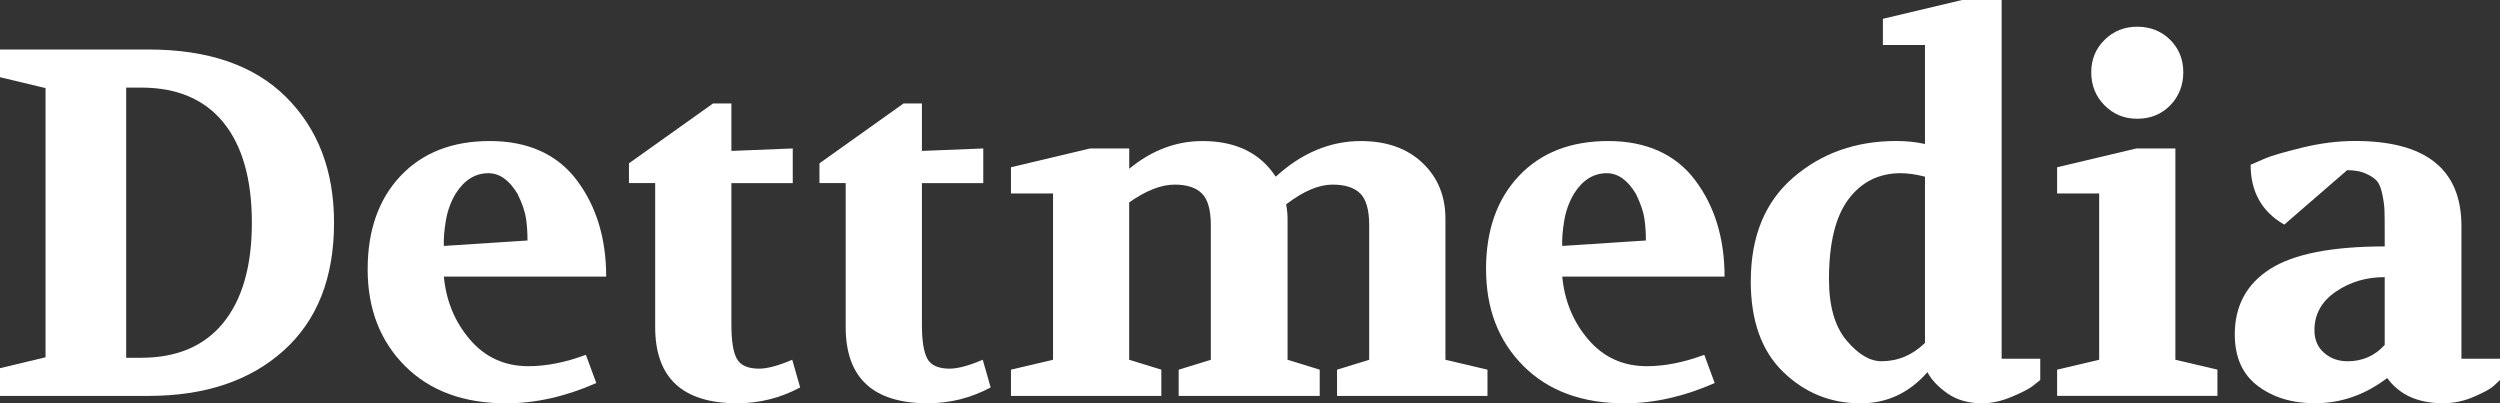
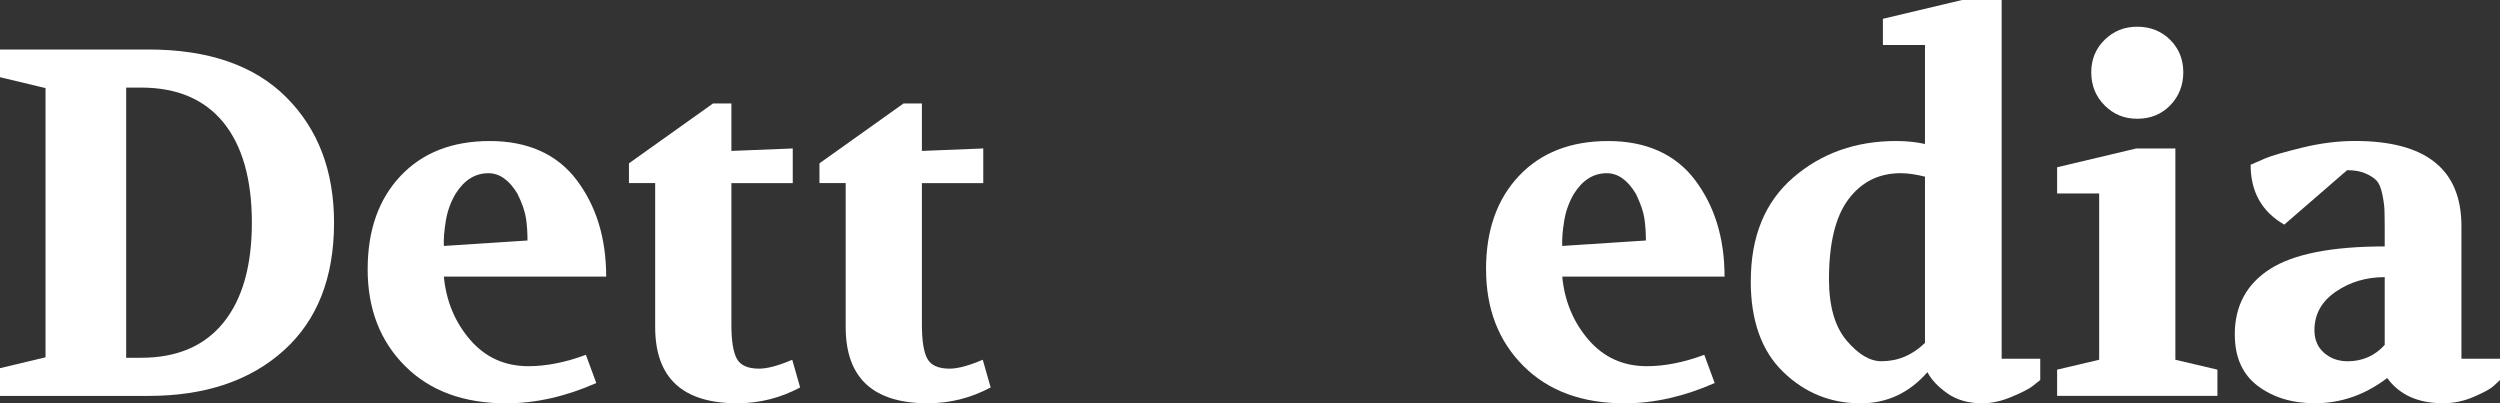
<svg xmlns="http://www.w3.org/2000/svg" id="Layer_1" data-name="Layer 1" viewBox="0 0 932.23 150.39">
  <rect x="0" y="0" width="932.23" height="150.39" fill="#333333" stroke="none" />
  <defs>
    <style>
      .cls-1 {
        fill: #ffffff;
      }
    </style>
  </defs>
  <path class="cls-1" d="M47.05,133.41h5.54c13.41,0,23.65-4.37,30.72-13.1,7.07-8.73,10.61-21.16,10.61-37.27s-3.54-28.69-10.61-37.37c-7.07-8.67-17.31-13.01-30.72-13.01h-5.54v100.75ZM0,147.62v-10.33l16.98-4.06V32.85L0,28.79v-10.33h55.36c22.39,0,39.52,5.94,51.39,17.81,11.87,11.87,17.81,27.46,17.81,46.78,0,20.54-6.27,36.44-18.82,47.7-12.55,11.26-29.34,16.88-50.38,16.88H0Z" />
  <path class="cls-1" d="M165.52,91.71l31.18-2.03c0-2.95-.18-5.69-.55-8.21-.37-2.52-1.41-5.57-3.14-9.13-3.08-5.17-6.7-7.75-10.89-7.75-4.92,0-8.98,2.52-12.18,7.57-1.85,3.08-3.08,6.46-3.69,10.15-.62,3.69-.86,6.83-.74,9.41ZM137.1,100.38c0-14.52,4.09-26.11,12.27-34.78s19.28-13.01,33.31-13.01,25.06,4.86,32.38,14.58c7.32,9.72,10.98,21.71,10.98,35.98h-60.53c.86,9.1,4.12,16.95,9.78,23.53,5.66,6.58,12.92,9.87,21.77,9.87,6.64,0,13.78-1.41,21.41-4.24l3.88,10.52c-11.44,5.04-22.64,7.57-33.59,7.57-15.87,0-28.45-4.64-37.74-13.93-9.29-9.29-13.93-21.31-13.93-36.08Z" />
  <path class="cls-1" d="M234.53,68.28v-7.38l31.37-22.33h6.83v17.71l22.88-.92v12.92h-22.88v52.77c0,6.03.68,10.27,2.03,12.73,1.35,2.46,4.12,3.69,8.3,3.69,3.08,0,7.2-1.11,12.36-3.32l2.95,10.33c-7.38,3.94-15.19,5.9-23.43,5.9-20.42,0-30.63-9.47-30.63-28.42v-53.7h-9.78Z" />
  <path class="cls-1" d="M305.57,68.28v-7.38l31.37-22.33h6.83v17.71l22.88-.92v12.92h-22.88v52.77c0,6.03.68,10.27,2.03,12.73,1.35,2.46,4.12,3.69,8.3,3.69,3.08,0,7.2-1.11,12.36-3.32l2.95,10.33c-7.38,3.94-15.19,5.9-23.43,5.9-20.42,0-30.63-9.47-30.63-28.42v-53.7h-9.78Z" />
-   <path class="cls-1" d="M376.98,147.62v-9.78l15.69-3.69v-62h-15.69v-9.78l29.52-7.01h14.58v7.57c8.37-6.89,17.47-10.33,27.31-10.33,12.43,0,21.53,4.43,27.31,13.29,9.72-8.86,20.3-13.29,31.74-13.29,9.6,0,17.25,2.71,22.97,8.12,5.72,5.41,8.58,12.36,8.58,20.85v52.59l15.68,3.69v9.78h-56.1v-9.78l11.99-3.69v-50.19c0-5.66-1.11-9.6-3.32-11.81-2.21-2.21-5.66-3.32-10.33-3.32-5.17,0-10.95,2.46-17.34,7.38.37,1.85.55,3.63.55,5.35v52.59l11.99,3.69v9.78h-52.59v-9.78l11.99-3.69v-50.19c0-5.66-1.11-9.6-3.32-11.81-2.21-2.21-5.6-3.32-10.15-3.32-5.04,0-10.7,2.21-16.98,6.64v58.68l11.99,3.69v9.78h-56.1Z" />
  <path class="cls-1" d="M582.55,91.71l31.19-2.03c0-2.95-.19-5.69-.56-8.21-.37-2.52-1.41-5.57-3.14-9.13-3.07-5.17-6.7-7.75-10.89-7.75-4.92,0-8.98,2.52-12.18,7.57-1.84,3.08-3.08,6.46-3.69,10.15-.61,3.69-.86,6.83-.74,9.41ZM554.13,100.38c0-14.52,4.09-26.11,12.27-34.78s19.28-13.01,33.31-13.01,25.06,4.86,32.38,14.58c7.32,9.72,10.98,21.71,10.98,35.98h-60.52c.86,9.1,4.12,16.95,9.78,23.53s12.92,9.87,21.77,9.87c6.64,0,13.78-1.41,21.41-4.24l3.88,10.52c-11.44,5.04-22.64,7.57-33.58,7.57-15.87,0-28.45-4.64-37.74-13.93-9.29-9.29-13.93-21.31-13.93-36.08Z" />
  <path class="cls-1" d="M682.01,104.07c0,10.09,2.19,17.71,6.55,22.88,4.37,5.17,8.7,7.75,13.01,7.75,6.15,0,11.56-2.28,16.24-6.83v-62c-3.45-.86-6.46-1.29-9.04-1.29-8.12,0-14.61,3.23-19.47,9.69-4.86,6.46-7.29,16.39-7.29,29.8ZM652.86,104.81c0-16.61,5.26-29.46,15.78-38.57,10.52-9.1,23.34-13.66,38.47-13.66,3.81,0,7.38.37,10.7,1.11V16.79h-15.69V7.01l29.52-7.01h14.76v133.78h14.39v7.93c-.74.62-1.75,1.41-3.04,2.4-1.29.98-3.84,2.28-7.66,3.88-3.81,1.6-7.44,2.4-10.89,2.4-5.17,0-9.5-1.23-13.01-3.69-3.51-2.46-6-5.11-7.47-7.93-6.77,7.75-15.07,11.63-24.91,11.63-11.19,0-20.82-3.91-28.88-11.72-8.06-7.81-12.09-19.1-12.09-33.86Z" />
  <path class="cls-1" d="M779.81,26.94c0-4.8,1.66-8.83,4.98-12.09,3.32-3.26,7.38-4.89,12.18-4.89s9.01,1.63,12.27,4.89c3.26,3.26,4.89,7.29,4.89,12.09s-1.63,9.04-4.89,12.36c-3.26,3.32-7.35,4.98-12.27,4.98s-8.86-1.66-12.18-4.98c-3.32-3.32-4.98-7.44-4.98-12.36ZM767.08,147.62v-9.78l15.68-3.69v-62h-15.68v-9.78l29.52-7.01h14.58v78.79l15.68,3.69v9.78h-59.79Z" />
  <path class="cls-1" d="M863.03,123.08c0,3.57,1.2,6.4,3.6,8.49,2.4,2.09,5.32,3.14,8.77,3.14,5.54,0,10.15-2.03,13.84-6.09v-25.28c-6.89,0-12.98,1.81-18.27,5.44-5.29,3.63-7.93,8.4-7.93,14.3ZM833.33,124.74c0-10.7,4.4-18.85,13.19-24.45,8.79-5.6,23.03-8.4,42.72-8.4v-5.54c0-3.69-.03-6.37-.09-8.03-.06-1.66-.34-3.66-.83-6-.49-2.34-1.2-4-2.12-4.98-.92-.98-2.31-1.88-4.15-2.68-1.84-.8-4.12-1.2-6.83-1.2l-23.43,20.3c-8.37-4.8-12.55-12.24-12.55-22.33l5.54-2.4c2.34-.98,6.89-2.31,13.66-3.97,6.77-1.66,13.35-2.49,19.74-2.49,26.45,0,39.67,10.58,39.67,31.74v49.45h14.39v7.93c-.61.62-1.48,1.41-2.58,2.4-1.11.98-3.51,2.28-7.2,3.88-3.69,1.6-7.5,2.4-11.44,2.4-9.35,0-16.3-3.14-20.85-9.41-8.24,6.27-17.22,9.41-26.94,9.41-8.49,0-15.59-2.15-21.31-6.46-5.72-4.31-8.58-10.7-8.58-19.19Z" />
</svg>